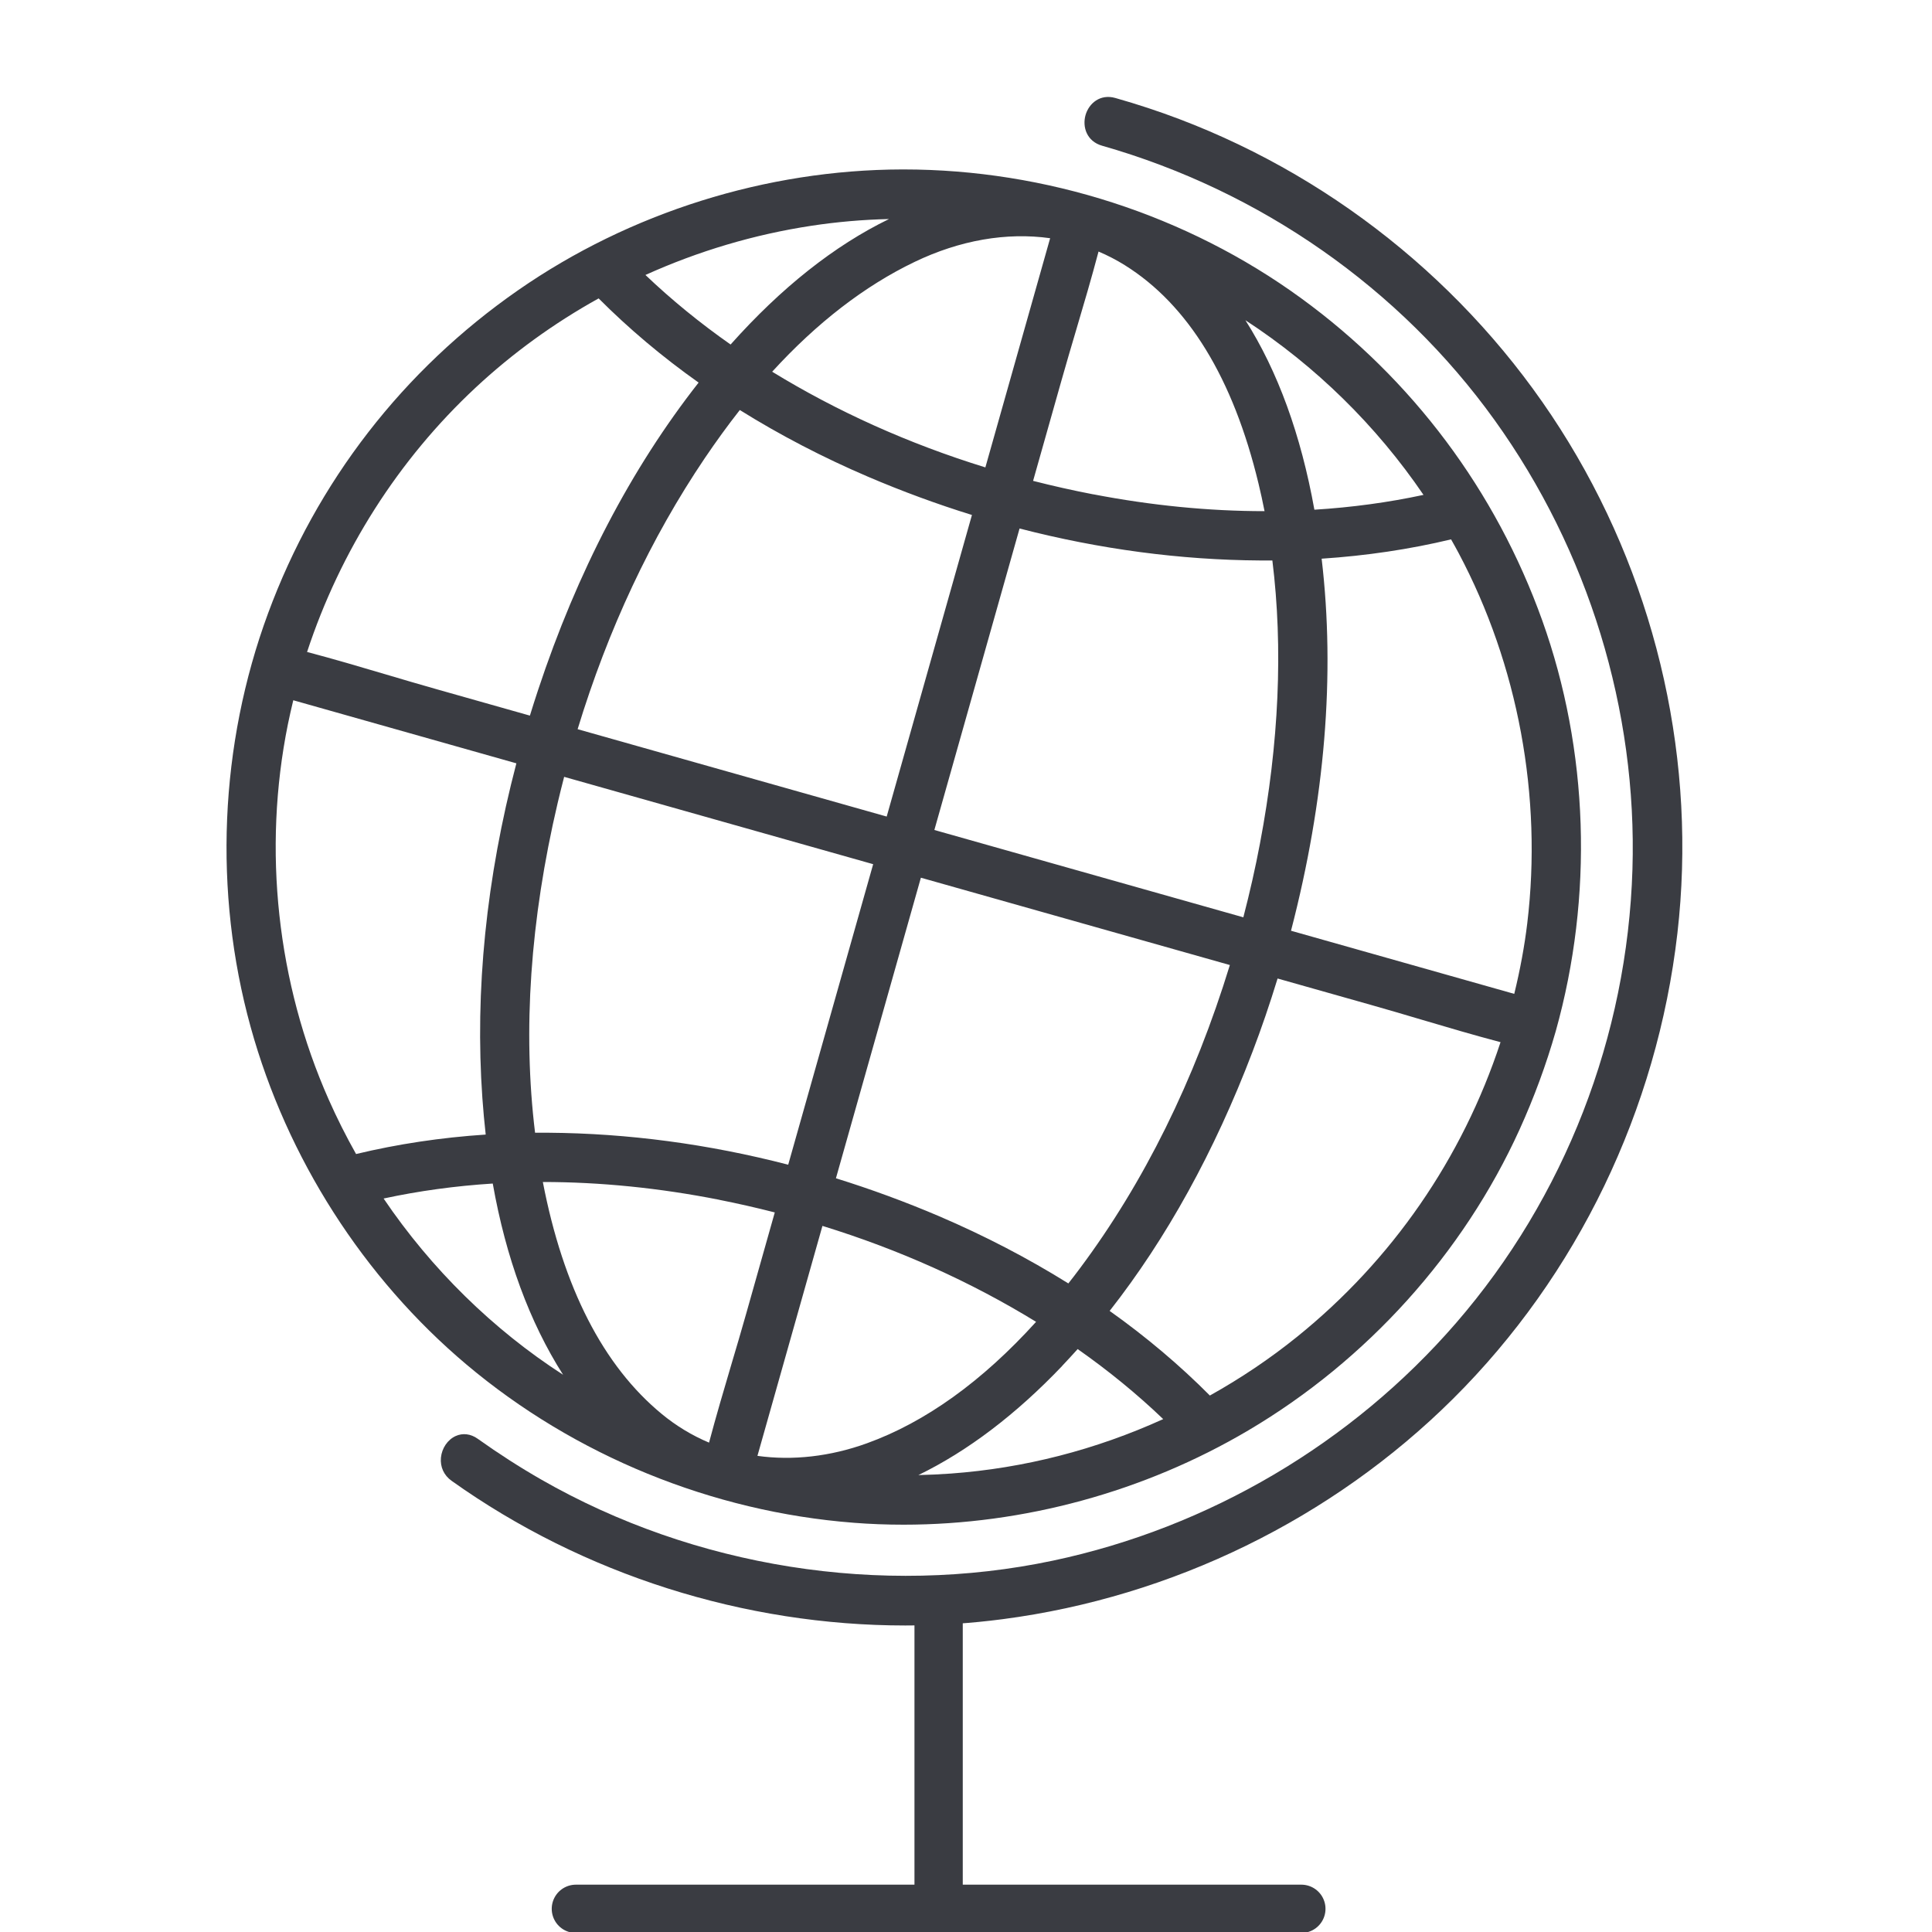
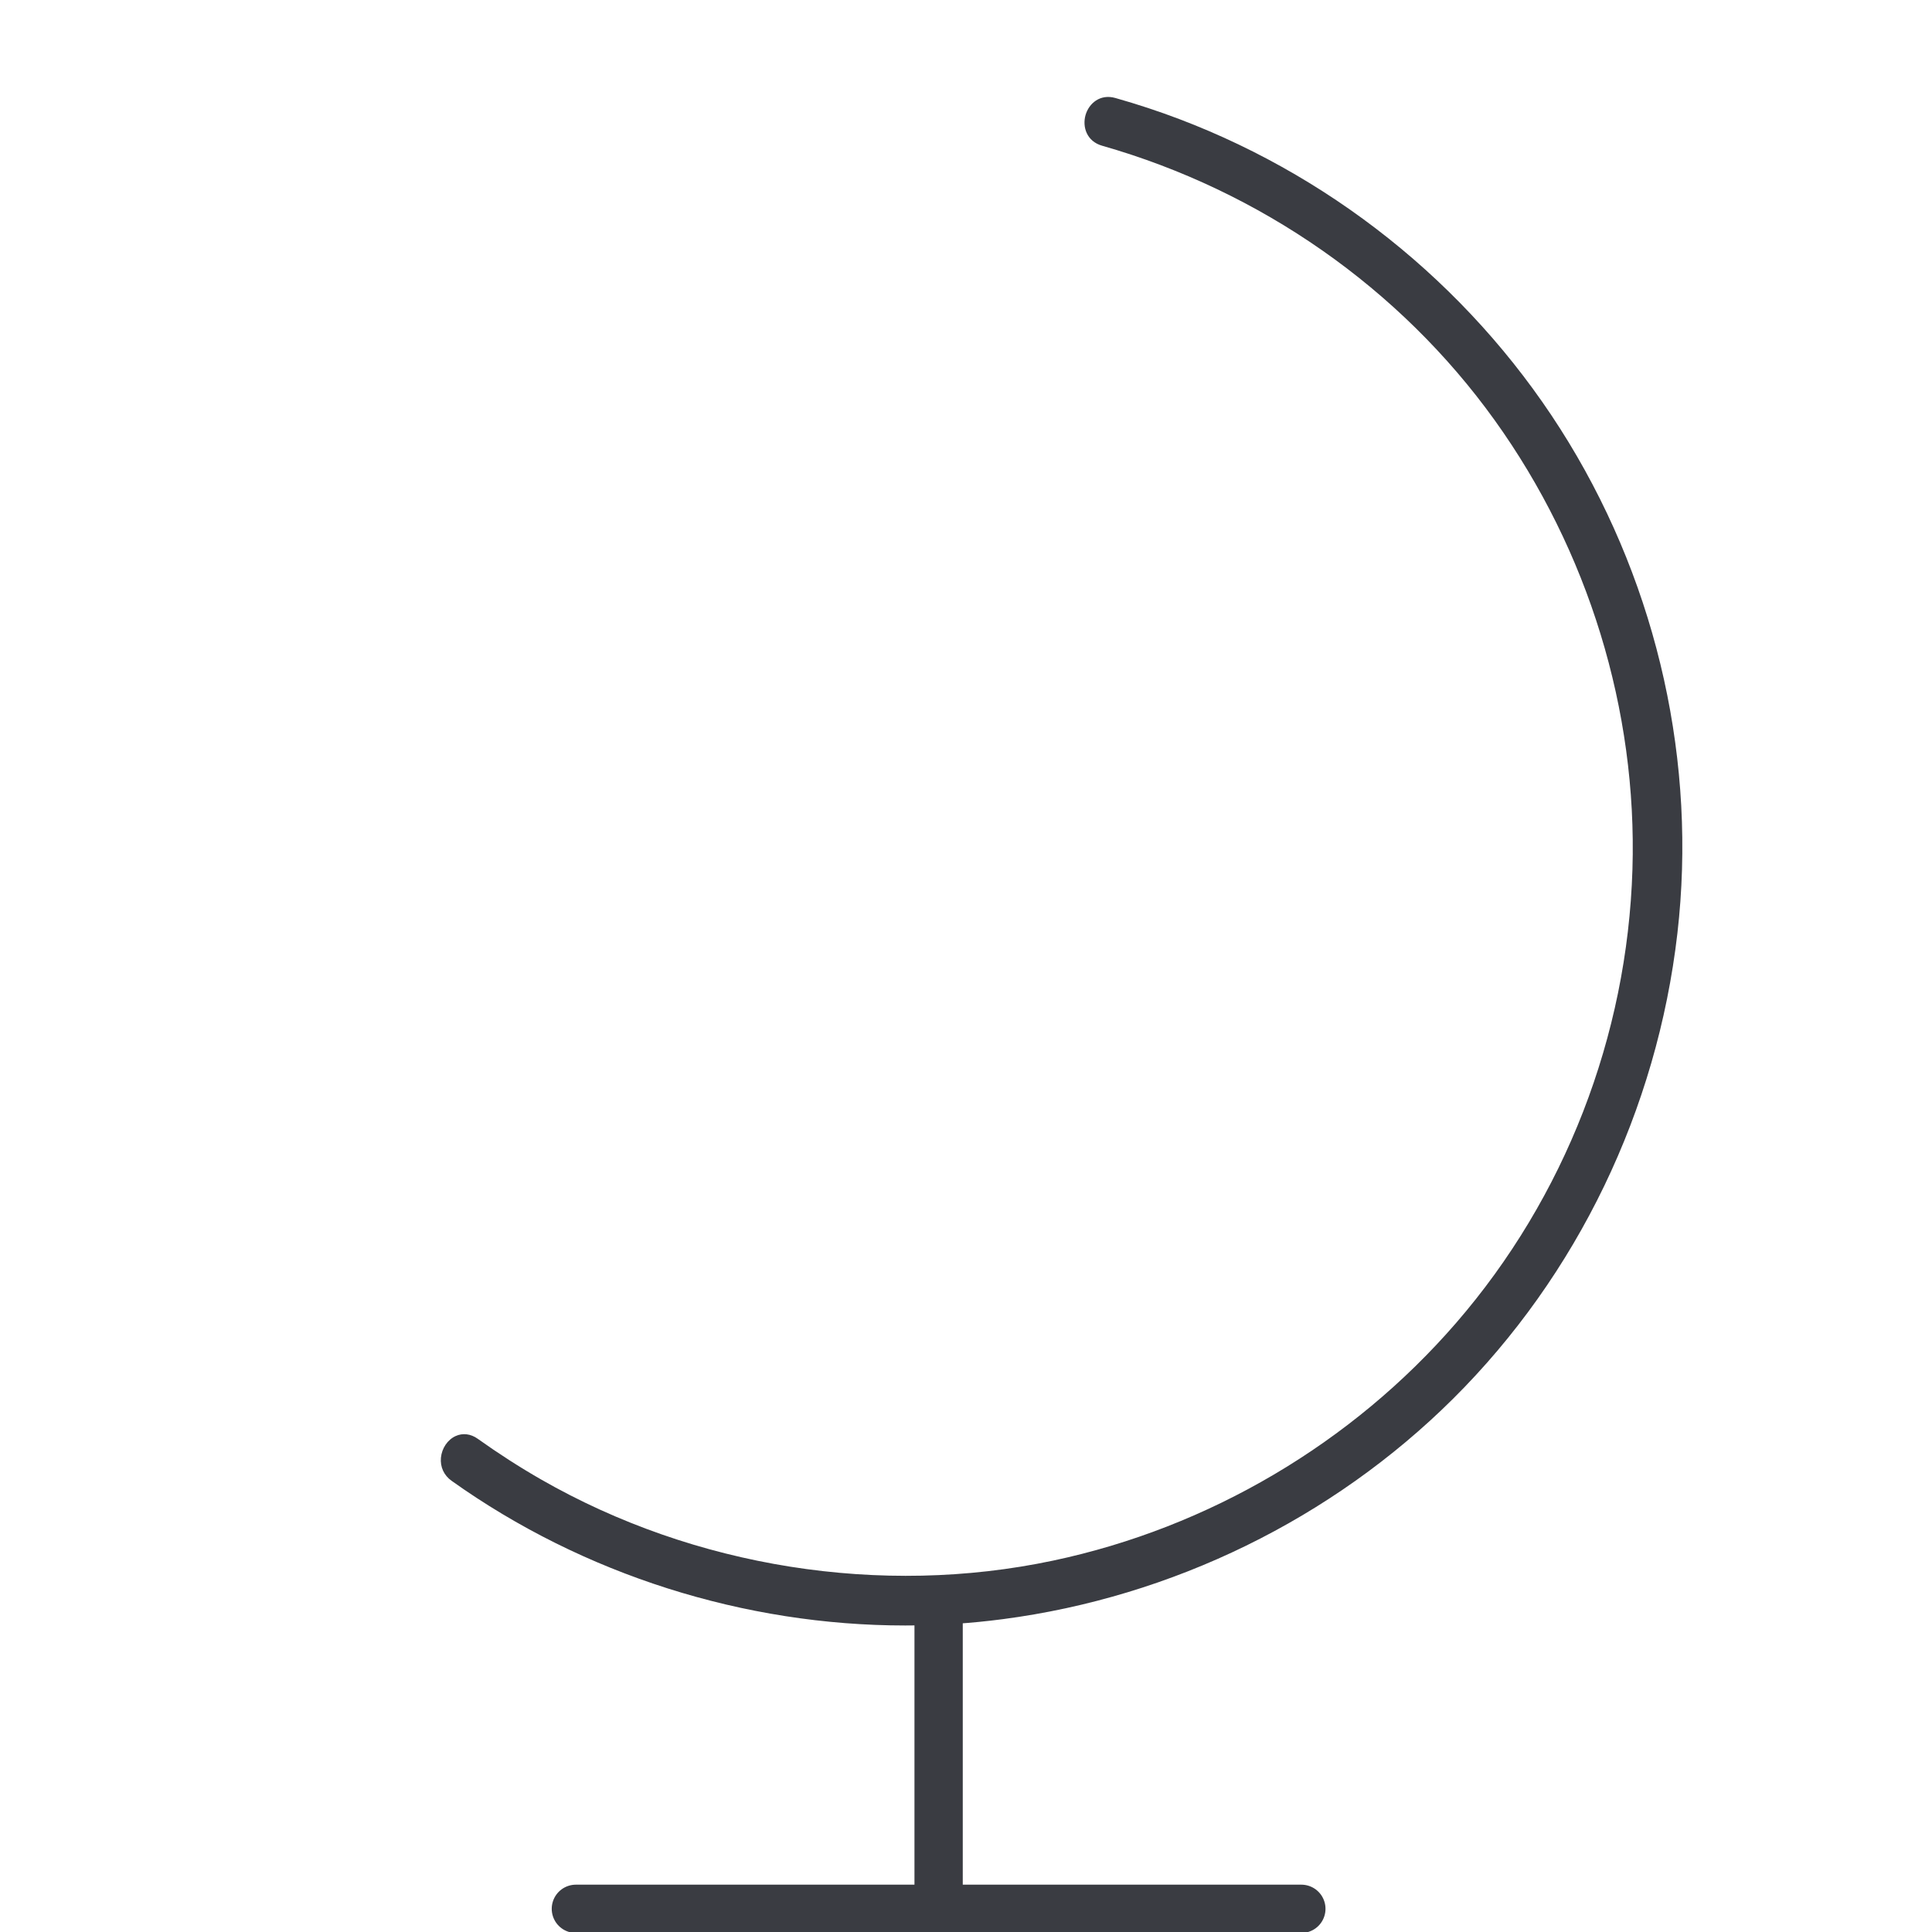
<svg xmlns="http://www.w3.org/2000/svg" id="Ebene_1" viewBox="0 0 400 400">
  <defs>
    <style>.cls-1{fill:#3A3C42;}.cls-2{fill:none;stroke:#3A3C42;stroke-linecap:round;stroke-linejoin:round;stroke-width:10px;}</style>
  </defs>
  <g>
-     <path class="cls-1" d="M176.69,315.27c3.45,.27,6.92,.4,10.39,.4,24.82,0,49.82-6.79,71.38-19.53,24.55-14.5,44.49-36.62,56.15-62.29,3-6.61,5.52-13.45,7.49-20.35,7.83-27.95,6.83-58.15-2.79-85.03-9.63-26.88-26.9-49.96-49.93-66.73-23.62-17.2-52.85-26.66-82.32-26.66-.09,0-.18,0-.27,0-28.15,.06-56.39,8.93-79.5,24.99-23.84,16.56-41.75,39.7-51.79,66.91-10.06,27.25-11.34,57.67-3.61,85.64,7.49,27.11,23.37,51.94,44.71,69.91,22.37,18.84,50.83,30.47,80.12,32.74Zm-76.82-87.92c.18,2.52,.41,5.06,.69,7.55-9.26,.61-18.28,1.97-26.84,4.03-2.07-3.68-3.98-7.47-5.66-11.27-10.71-24.15-13.71-51.76-8.45-77.73,.33-1.6,.7-3.26,1.11-4.95l46.19,13.06c-6.24,23.76-8.61,47.07-7.04,69.31Zm173.76-111.68c9.25-.61,18.26-1.95,26.8-4,.56,.98,1.07,1.92,1.56,2.83,12.32,23.18,17.37,50.42,14.21,76.68-.56,4.65-1.46,9.55-2.69,14.59l-46.22-13.07c7.04-27.09,9.18-53,6.34-77.04ZM102.02,245.04c2.73,15.42,7.62,28.69,14.56,39.59-14.53-9.38-27.3-21.92-37.16-36.49,7.27-1.57,14.86-2.61,22.6-3.1ZM272.13,105.53c-2.79-15.52-7.58-28.67-14.28-39.23,14.49,9.44,27.11,21.81,36.87,36.16-7.25,1.56-14.84,2.59-22.59,3.07Zm38.54,110.24c-7.92,24.08-22.47,45.15-42.15,61.02-5.58,4.5-11.65,8.58-18.03,12.14-6.23-6.27-13.2-12.16-20.75-17.52,11.77-14.99,21.72-33.02,29.57-53.63,1.85-4.84,3.59-9.94,5.2-15.19l19.24,5.44c3.48,.98,6.96,2.01,10.43,3.04,5.39,1.6,10.95,3.24,16.49,4.7Zm-161.76,32.64c3.8,.75,7.66,1.63,11.5,2.61l-5.93,20.99c-.98,3.48-2.01,6.95-3.04,10.42-1.57,5.31-3.19,10.79-4.64,16.25-3.52-1.48-6.81-3.47-9.79-5.93-12.13-9.99-20.4-26.15-24.62-48.03,11.89,0,24.16,1.24,36.52,3.68Zm-32.1-87.57l63.97,18.08-17.59,62.22c-16.52-4.28-33.2-6.5-49.62-6.62-.34,0-.68,0-1.02,0-.59,0-1.18,0-1.77,0-2.58-21.11-1.01-44.07,4.68-68.28,.39-1.66,.83-3.43,1.34-5.4Zm77.61,90.96c-6.96-2.97-14.14-5.61-21.35-7.85l17.59-62.23,63.97,18.08c-7.34,23.92-17.78,45.04-31.06,62.82-.78,1.05-1.58,2.09-2.38,3.1-8.33-5.2-17.33-9.88-26.77-13.92Zm-.97-79.96l17.64-62.42c16.58,4.29,33.32,6.52,49.79,6.62,.85,0,1.7,0,2.55,0,2.24,18.11,1.38,37.81-2.57,58.61-.94,4.98-2.1,10.11-3.44,15.27l-63.97-18.08Zm32.9-69.49c-4.16-.8-8.34-1.74-12.46-2.79l5.88-20.8c.98-3.48,2.01-6.96,3.04-10.44,1.57-5.31,3.19-10.78,4.63-16.24,1.89,.8,3.72,1.75,5.45,2.83,13.11,8.19,22.43,23.41,27.68,45.24,.44,1.83,.86,3.74,1.24,5.68-11.54,0-23.46-1.18-35.46-3.49Zm-46.59-3.63c7,2.99,14.21,5.65,21.47,7.9l-17.65,62.44-63.99-18.09c6.31-20.7,15.16-39.57,26.32-56.1,2.36-3.49,4.79-6.84,7.26-9.98,8.28,5.17,17.22,9.82,26.59,13.83Zm24.25-1.95c-15.81-4.88-30.64-11.54-44.14-19.81,9.25-10.13,19.16-17.78,29.5-22.74,9.35-4.49,19.01-6.17,28.05-4.9l-13.41,47.45Zm-33.73,157.04c15.86,4.89,30.72,11.57,44.23,19.86-11.15,12.32-22.93,20.78-35.03,25.15-7.56,2.73-15.36,3.62-22.66,2.6l13.46-47.62Zm49.62,28.99c1.05-1.11,2.13-2.28,3.22-3.49,6.38,4.48,12.33,9.34,17.71,14.5-14.03,6.37-28.8,10.16-43.92,11.27-2.23,.16-4.5,.27-6.77,.32,10.19-4.96,20.18-12.53,29.77-22.59ZM151.25,71.32c-6.35-4.45-12.26-9.28-17.62-14.39,10.98-4.96,22.53-8.39,34.38-10.19,5.26-.8,10.63-1.27,16.05-1.39-11.3,5.49-22.3,14.2-32.8,25.98Zm-87.68,63.68c6.89-20.96,18.93-39.86,34.89-54.74,7.65-7.13,16.21-13.34,25.48-18.48,6.22,6.24,13.17,12.1,20.7,17.43-13.96,17.78-25.14,39.19-33.24,63.66-.56,1.69-1.13,3.47-1.69,5.29l-19.23-5.44c-3.48-.98-6.95-2.01-10.43-3.04-5.39-1.6-10.95-3.24-16.49-4.7Z" />
    <path class="cls-1" d="M324.79,91.6c-18.56-30.49-47.21-54.27-80.67-66.96-4.19-1.59-8.63-3.06-13.19-4.35-3.14-.9-5.48,1.1-6.18,3.53-.7,2.47,.25,5.44,3.43,6.35,32.81,9.35,61.67,29.53,81.26,56.81,19.42,27.04,29.55,60.07,28.54,93.01-1.06,34.59-14.02,67.94-36.5,93.9-21.57,24.92-51.21,42.4-83.46,49.22-35.59,7.53-74.23,1.41-106.01-16.81-4.38-2.51-8.8-5.35-13.12-8.43-1.43-1.02-3.09-1.22-4.56-.55-1.66,.76-2.85,2.51-3.04,4.48-.18,1.91,.62,3.66,2.2,4.78,27.3,19.46,60.66,29.96,93.94,29.96,6.75,0,13.5-.43,20.19-1.31,35.12-4.6,68.22-20.8,93.2-45.61,25.76-25.59,42.26-59.83,46.47-96.41,4.03-35.07-3.96-71.16-22.5-101.61Z" />
  </g>
  <line class="cls-2" x1="119.23" y1="395.2" x2="269.43" y2="395.2" />
  <line class="cls-2" x1="194.33" y1="395.2" x2="194.33" y2="333.17" />
</svg>